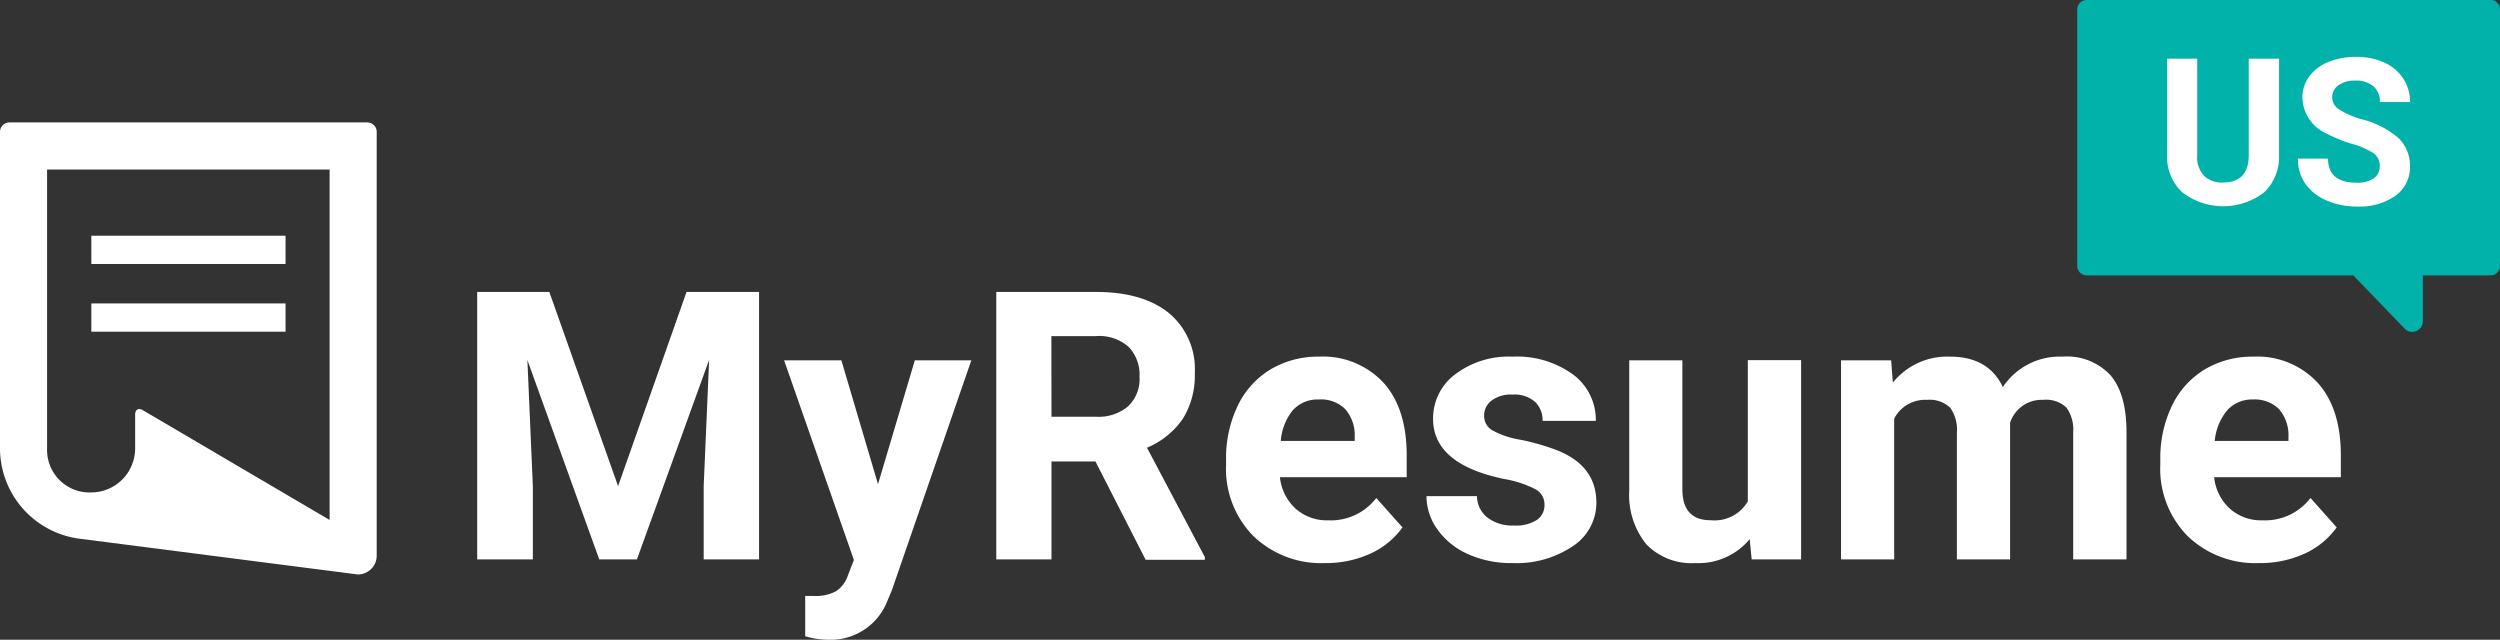
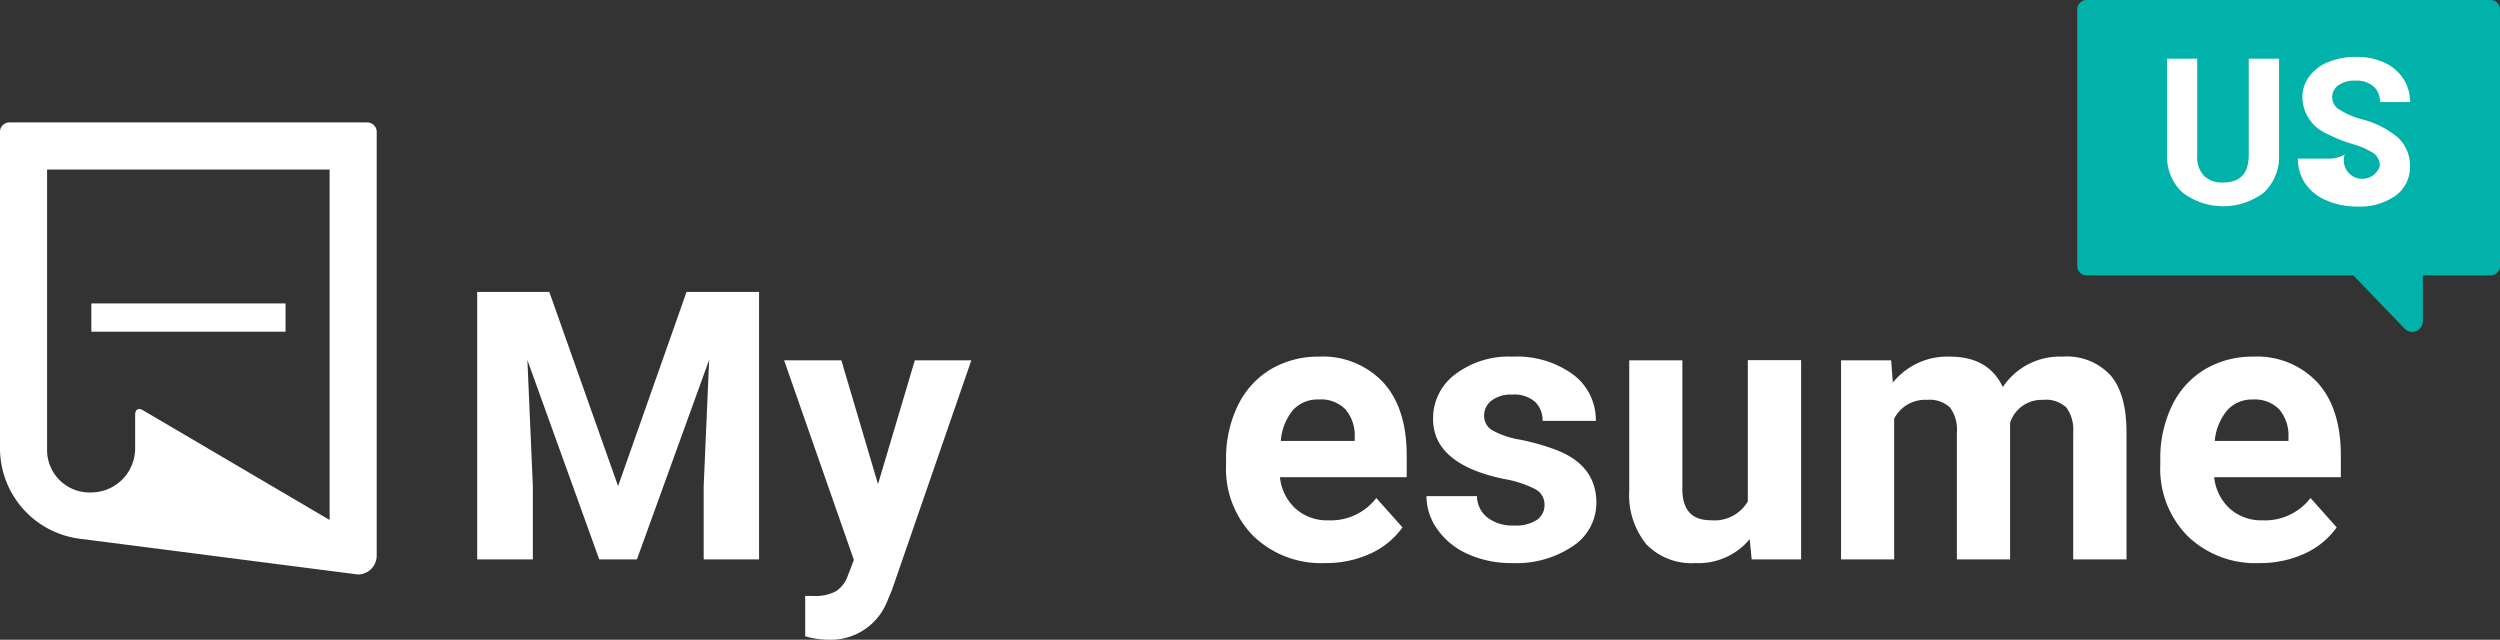
<svg xmlns="http://www.w3.org/2000/svg" viewBox="0 0 265.46 67.93">
  <rect x="0" y="0" width="265.46" height="67.93" fill="#333333" stroke="none" />
  <defs>
    <style>.a{fill:none;}.b{fill:#fff;}.c{fill:#00b2a9;}</style>
  </defs>
  <title>myresume</title>
  <path class="a" d="M5,47.35v.43a4.52,4.52,0,0,0,4.53,4.51h.12a4.68,4.68,0,0,0,4.67-4.68V44c0-.56.37-.77.84-.47L35,55.21V18H5ZM9.7,25H30.32v3H9.7Zm0,7.19H30.32v3H9.7Z" />
-   <rect class="b" x="9.7" y="25.03" width="20.62" height="3" />
  <rect class="b" x="9.7" y="32.22" width="20.62" height="3" />
  <path class="b" d="M39,13H1a1,1,0,0,0-1,1V47.61A9.69,9.69,0,0,0,8.43,57.2h0L38,61a2,2,0,0,0,2-2V14A1,1,0,0,0,39,13ZM35,55.21,15.19,43.57c-.47-.3-.84-.09-.84.47v3.57a4.68,4.68,0,0,1-4.67,4.68A4.51,4.51,0,0,1,5,47.93a.76.76,0,0,1,0-.15V18H35Z" />
  <path class="c" d="M264.46,0H221.57a1,1,0,0,0-1,1V28.24a1,1,0,0,0,1,1h28.31l5.45,5.65a1.14,1.14,0,0,0,.81.35,1.16,1.16,0,0,0,.42-.08,1.15,1.15,0,0,0,.71-1V29.24h7.19a1,1,0,0,0,1-1V1A1,1,0,0,0,264.46,0Z" />
  <path class="b" d="M58.33,31l7.3,20.62L72.9,31h7.7V59.4H74.72V51.62l.58-13.41L67.63,59.4h-4L56,38.23l.58,13.39V59.4H50.67V31Z" />
  <path class="b" d="M93.23,51.41l3.91-13.15h6L94.7,62.68l-.47,1.11A6.44,6.44,0,0,1,88,67.93a8.76,8.76,0,0,1-2.5-.37V63.28l.86,0a4.61,4.61,0,0,0,2.39-.49A3.15,3.15,0,0,0,90,61.19l.67-1.73-7.41-21.2h6.08Z" />
-   <path class="b" d="M116.32,49h-4.67V59.4h-5.86V31h10.57q5,0,7.77,2.25a7.74,7.74,0,0,1,2.74,6.34,8.78,8.78,0,0,1-1.26,4.86,8.67,8.67,0,0,1-3.82,3.09l6.15,11.62v.28h-6.29Zm-4.67-4.75h4.73a4.84,4.84,0,0,0,3.42-1.12A4,4,0,0,0,121,40a4.26,4.26,0,0,0-1.15-3.16,4.73,4.73,0,0,0-3.5-1.15h-4.71Z" />
  <path class="b" d="M140.67,59.79a10.36,10.36,0,0,1-7.56-2.85,10.15,10.15,0,0,1-2.92-7.6v-.55a12.75,12.75,0,0,1,1.23-5.69,9.09,9.09,0,0,1,3.48-3.87,9.85,9.85,0,0,1,5.15-1.36,8.76,8.76,0,0,1,6.83,2.74c1.66,1.82,2.49,4.41,2.49,7.75v2.31H135.91A5.24,5.24,0,0,0,137.56,54a5,5,0,0,0,3.49,1.25,6.07,6.07,0,0,0,5.09-2.37L148.92,56a8.51,8.51,0,0,1-3.44,2.8A11.32,11.32,0,0,1,140.67,59.79ZM140,42.42a3.5,3.5,0,0,0-2.72,1.14A5.85,5.85,0,0,0,136,46.82h7.85v-.45a4.24,4.24,0,0,0-1-2.92A3.65,3.65,0,0,0,140,42.42Z" />
  <path class="b" d="M164,53.56a1.81,1.81,0,0,0-1-1.63,11.41,11.41,0,0,0-3.29-1.07q-7.55-1.57-7.54-6.4a5.82,5.82,0,0,1,2.33-4.7,9.41,9.41,0,0,1,6.11-1.89,10.14,10.14,0,0,1,6.43,1.9,6,6,0,0,1,2.41,4.92H163.8a2.73,2.73,0,0,0-.78-2,3.3,3.3,0,0,0-2.44-.79,3.38,3.38,0,0,0-2.21.64,2,2,0,0,0-.78,1.64,1.74,1.74,0,0,0,.89,1.52,9.24,9.24,0,0,0,3,1,24.5,24.5,0,0,1,3.56,1c3,1.09,4.47,3,4.47,5.68A5.5,5.5,0,0,1,167,58a10.7,10.7,0,0,1-6.4,1.79,11.21,11.21,0,0,1-4.72-.95,7.85,7.85,0,0,1-3.23-2.6,6.05,6.05,0,0,1-1.18-3.56h5.36A2.93,2.93,0,0,0,158,55a4.37,4.37,0,0,0,2.77.8,4.08,4.08,0,0,0,2.45-.61A1.9,1.9,0,0,0,164,53.56Z" />
  <path class="b" d="M185.79,57.25A7.08,7.08,0,0,1,180,59.79a6.67,6.67,0,0,1-5.19-2A8.31,8.31,0,0,1,173,52.11V38.26h5.64V51.93c0,2.21,1,3.31,3,3.31a4.09,4.09,0,0,0,3.95-2v-15h5.66V59.4H186Z" />
  <path class="b" d="M200.81,38.26l.18,2.37a7.4,7.4,0,0,1,6.07-2.76q4.08,0,5.61,3.23A7.25,7.25,0,0,1,219,37.87a6.29,6.29,0,0,1,5.12,2q1.68,2,1.68,6V59.4h-5.66V45.92a4,4,0,0,0-.71-2.63,3.12,3.12,0,0,0-2.48-.83,3.52,3.52,0,0,0-3.51,2.43l0,14.51h-5.65V45.94a4,4,0,0,0-.72-2.66,3.16,3.16,0,0,0-2.46-.82,3.67,3.67,0,0,0-3.48,2V59.4h-5.64V38.26Z" />
  <path class="b" d="M239.87,59.79a10.35,10.35,0,0,1-7.56-2.85,10.15,10.15,0,0,1-2.92-7.6v-.55a12.75,12.75,0,0,1,1.23-5.69,9.09,9.09,0,0,1,3.48-3.87,9.85,9.85,0,0,1,5.15-1.36,8.74,8.74,0,0,1,6.82,2.74c1.66,1.82,2.49,4.41,2.49,7.75v2.31H235.11A5.24,5.24,0,0,0,236.76,54a5,5,0,0,0,3.48,1.25,6.08,6.08,0,0,0,5.1-2.37L248.12,56a8.51,8.51,0,0,1-3.44,2.8A11.32,11.32,0,0,1,239.87,59.79Zm-.64-17.37a3.54,3.54,0,0,0-2.73,1.14,5.92,5.92,0,0,0-1.33,3.26H243v-.45a4.24,4.24,0,0,0-1-2.92A3.65,3.65,0,0,0,239.23,42.42Z" />
  <path class="b" d="M242,6.23V16.44a5.21,5.21,0,0,1-1.6,4,7.15,7.15,0,0,1-8.66,0,5.15,5.15,0,0,1-1.63-4V6.23h3.2V16.46a2.92,2.92,0,0,0,.73,2.22,2.75,2.75,0,0,0,2,.7c1.8,0,2.71-.94,2.74-2.83V6.23Z" />
-   <path class="b" d="M252.69,17.67a1.62,1.62,0,0,0-.64-1.39,8.2,8.2,0,0,0-2.3-1,15.09,15.09,0,0,1-2.63-1.06,4.29,4.29,0,0,1-2.64-3.84,3.67,3.67,0,0,1,.71-2.24,4.6,4.6,0,0,1,2-1.54,7.65,7.65,0,0,1,3-.56,7,7,0,0,1,3,.61,4.7,4.7,0,0,1,2,1.7,4.43,4.43,0,0,1,.72,2.49h-3.2A2.1,2.1,0,0,0,252,9.15a2.8,2.8,0,0,0-1.89-.59,3,3,0,0,0-1.82.5,1.56,1.56,0,0,0-.65,1.3,1.52,1.52,0,0,0,.76,1.27,8.75,8.75,0,0,0,2.25,1,9.63,9.63,0,0,1,4,2,4.07,4.07,0,0,1,1.25,3,3.71,3.71,0,0,1-1.53,3.15,6.61,6.61,0,0,1-4.1,1.15,7.88,7.88,0,0,1-3.26-.66,5.12,5.12,0,0,1-2.24-1.79,4.63,4.63,0,0,1-.77-2.64h3.2c0,1.71,1,2.56,3.07,2.56a3,3,0,0,0,1.78-.46A1.5,1.5,0,0,0,252.69,17.67Z" />
+   <path class="b" d="M252.69,17.67a1.62,1.62,0,0,0-.64-1.39,8.2,8.2,0,0,0-2.3-1,15.09,15.09,0,0,1-2.63-1.06,4.29,4.29,0,0,1-2.64-3.84,3.67,3.67,0,0,1,.71-2.24,4.6,4.6,0,0,1,2-1.54,7.65,7.65,0,0,1,3-.56,7,7,0,0,1,3,.61,4.7,4.7,0,0,1,2,1.7,4.43,4.43,0,0,1,.72,2.49h-3.2A2.1,2.1,0,0,0,252,9.15a2.8,2.8,0,0,0-1.89-.59,3,3,0,0,0-1.82.5,1.56,1.56,0,0,0-.65,1.3,1.52,1.52,0,0,0,.76,1.27,8.75,8.75,0,0,0,2.25,1,9.63,9.63,0,0,1,4,2,4.07,4.07,0,0,1,1.25,3,3.71,3.71,0,0,1-1.53,3.15,6.61,6.61,0,0,1-4.1,1.15,7.88,7.88,0,0,1-3.26-.66,5.12,5.12,0,0,1-2.24-1.79,4.63,4.63,0,0,1-.77-2.64h3.2a3,3,0,0,0,1.78-.46A1.5,1.5,0,0,0,252.69,17.67Z" />
</svg>